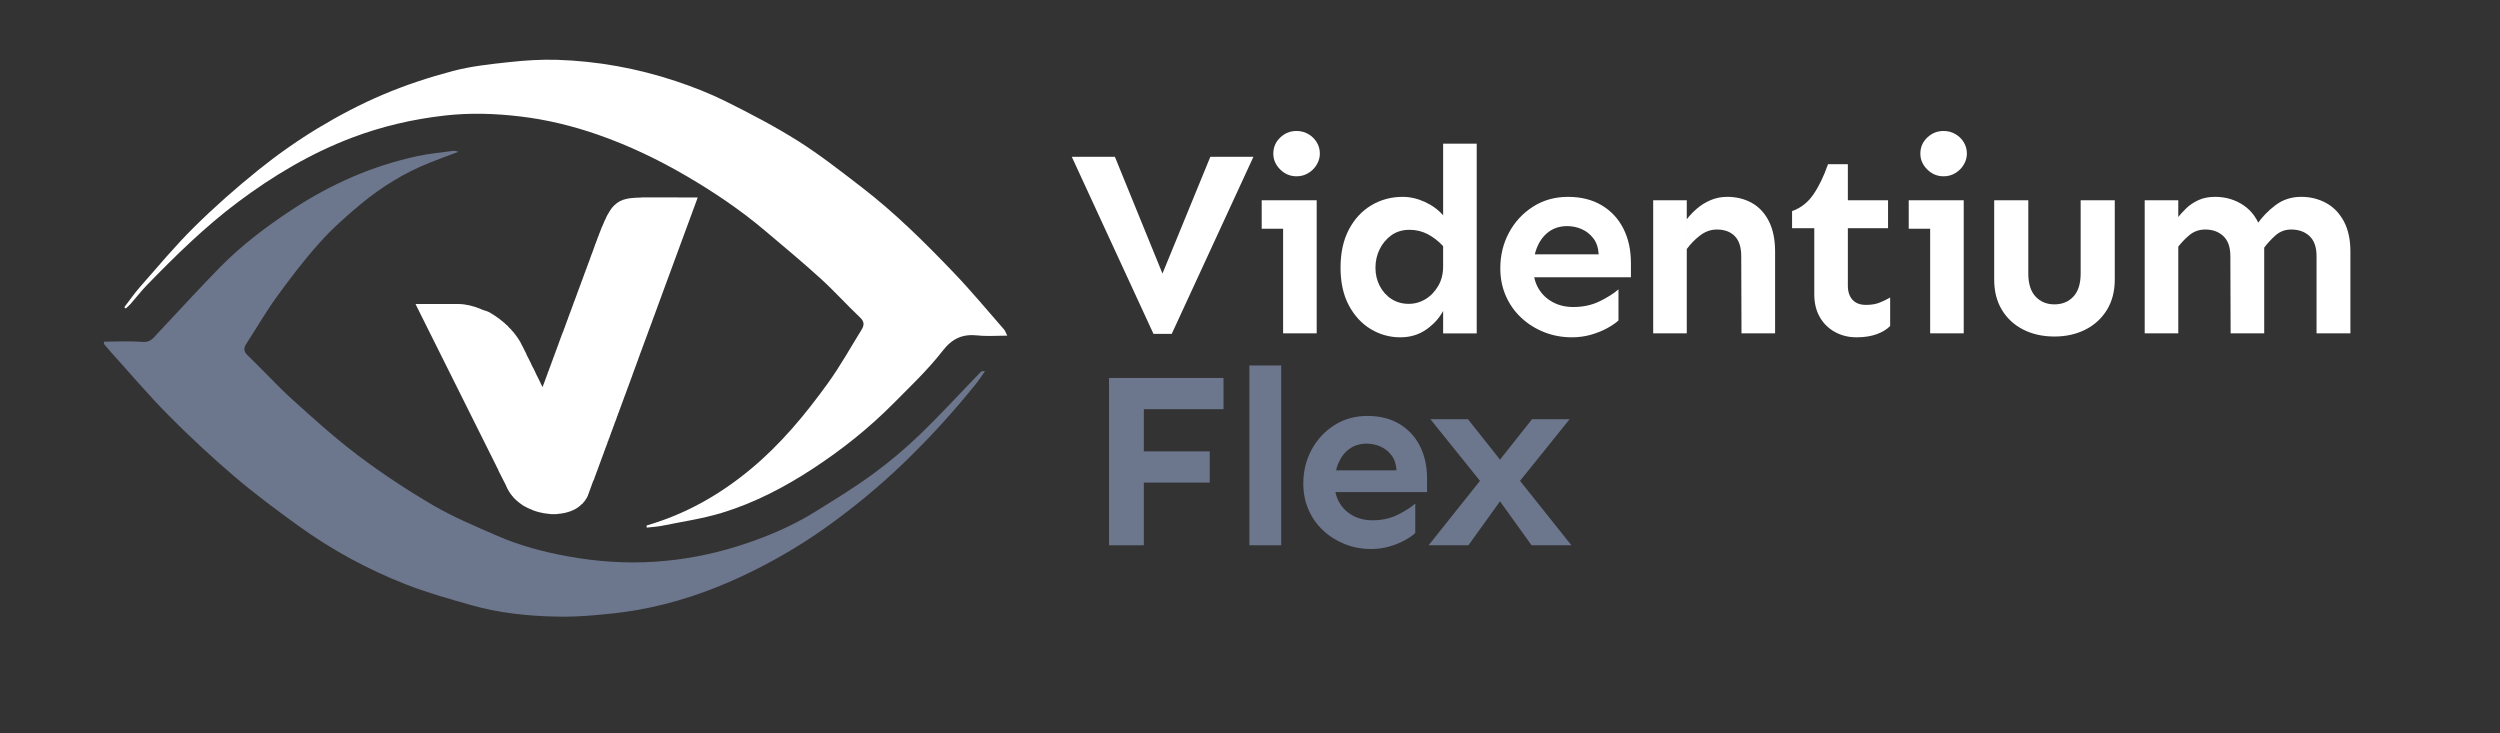
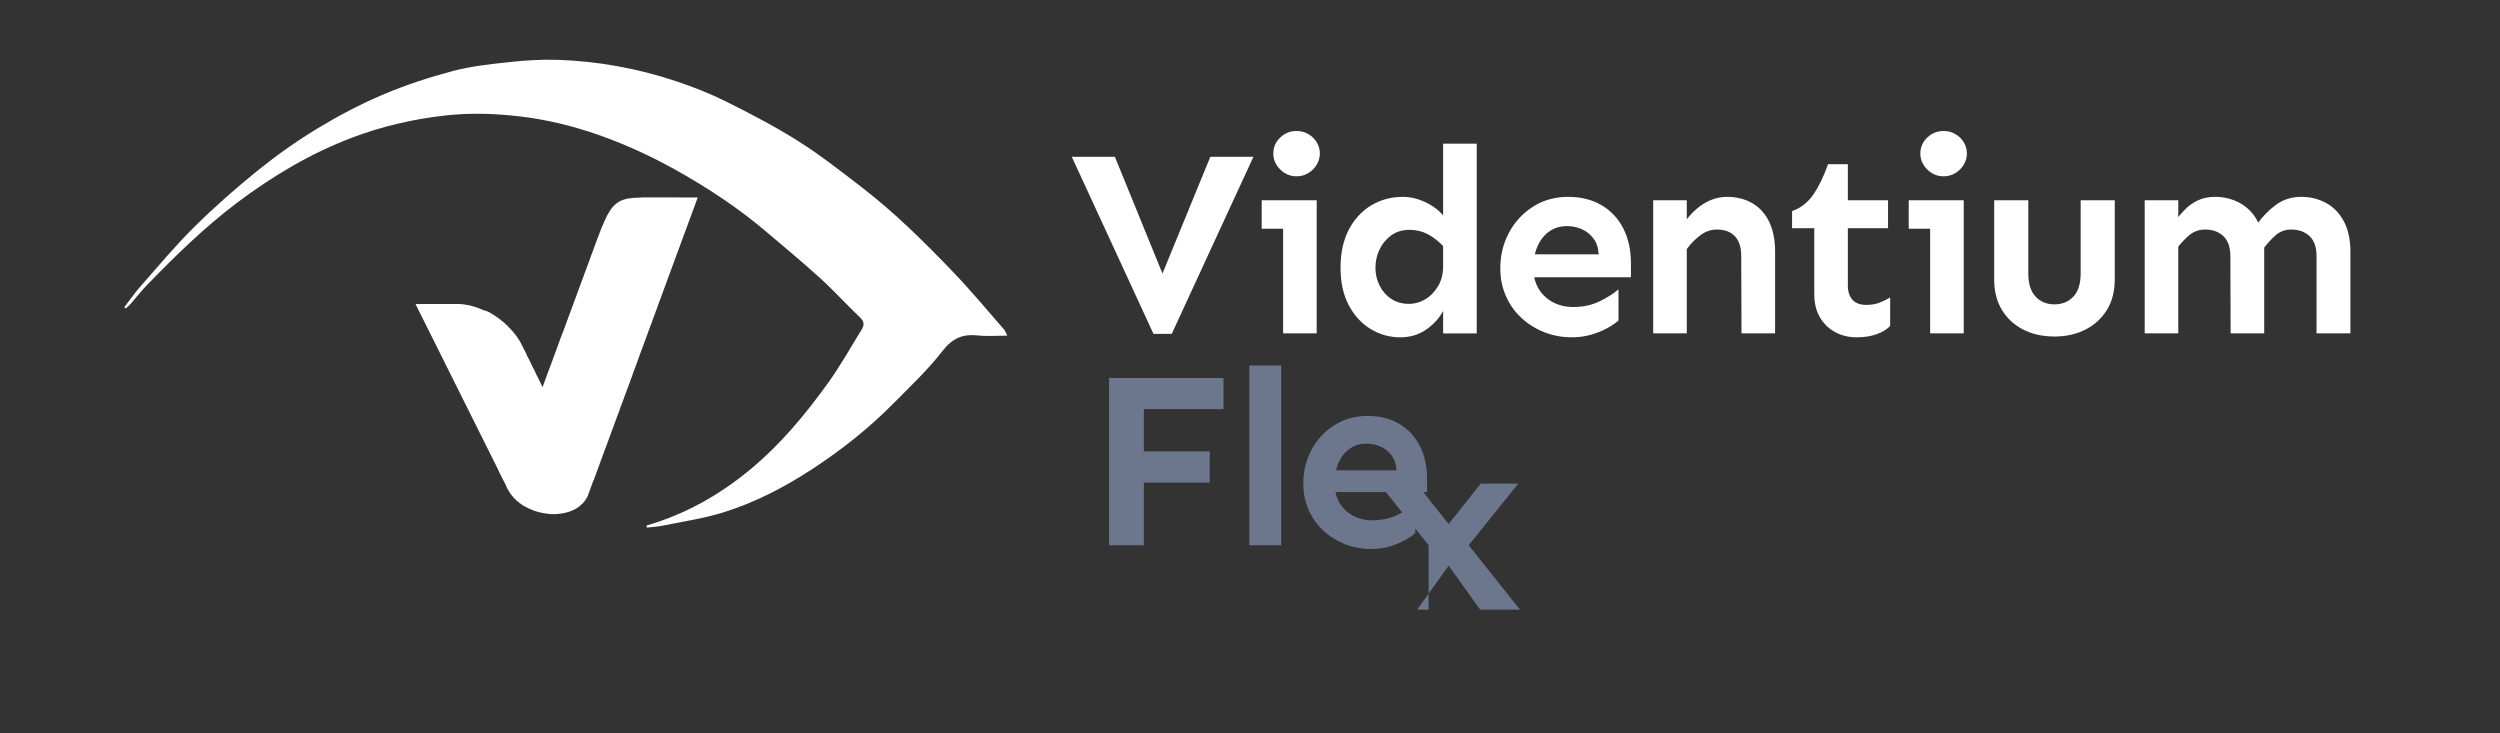
<svg xmlns="http://www.w3.org/2000/svg" version="1.1" id="Layer_1" x="0px" y="0px" viewBox="0 0 2784.45 816.62" style="enable-background:new 0 0 2784.45 816.62;" xml:space="preserve">
  <rect x="0" y="0" width="2784.45" height="816.62" fill="#333333" stroke="none" />
  <style type="text/css">
	.st0{fill:#2E5B8D;}
	.st1{fill:#84B2E1;}
	.st2{fill:#3C7666;}
	.st3{fill:none;stroke:#000000;stroke-width:2;stroke-miterlimit:10;}
	.st4{fill:none;stroke:#000000;stroke-width:2;stroke-miterlimit:10;stroke-dasharray:14.447,14.447;}
	.st5{fill:none;stroke:#000000;stroke-width:2;stroke-miterlimit:10;stroke-dasharray:9.552,9.552;}
	.st6{fill:none;stroke:#000000;stroke-width:2;stroke-miterlimit:10;stroke-dasharray:11.683,11.683;}
	.st7{fill:none;stroke:#000000;stroke-width:2;stroke-miterlimit:10;stroke-dasharray:11.652,11.652;}
	.st8{fill:none;stroke:#000000;stroke-width:2;stroke-miterlimit:10;stroke-dasharray:12.056,12.056;}
	.st9{fill:none;stroke:#000000;stroke-width:2;stroke-miterlimit:10;stroke-dasharray:11.184,11.184;}
	.st10{fill:none;stroke:#000000;stroke-width:3;stroke-miterlimit:10;}
	.st11{fill:none;stroke:#000000;stroke-width:2;stroke-miterlimit:10;stroke-dasharray:12;}
	.st12{fill:#FFFFFF;}
	.st13{fill:none;stroke:#3C7666;stroke-width:3;stroke-miterlimit:10;}
	.st14{fill:none;stroke:#3C7666;stroke-width:3;stroke-miterlimit:10;stroke-dasharray:11.98,11.98;}
	.st15{fill:none;stroke:#3C7666;stroke-width:3;stroke-miterlimit:10;stroke-dasharray:11.962,11.962;}
	.st16{fill:none;stroke:#3C7666;stroke-width:3;stroke-miterlimit:10;stroke-dasharray:11.213,11.213;}
	.st17{fill:none;stroke:#84B2E1;stroke-width:5;stroke-miterlimit:10;}
	.st18{fill:none;stroke:#84B2E1;stroke-width:5;stroke-miterlimit:10;stroke-dasharray:11.98,11.98;}
	.st19{fill:none;stroke:#84B2E1;stroke-width:5;stroke-miterlimit:10;stroke-dasharray:11.962,11.962;}
	.st20{fill:none;stroke:#84B2E1;stroke-width:5;stroke-miterlimit:10;stroke-dasharray:12;}
	.st21{fill:#6C768C;}
</style>
  <g>
    <g>
      <path class="st12" d="M1284.73,371.88l-90.99-197.23h48l53,130.02l53.3-130.02h48l-90.99,197.23H1284.73z" />
      <path class="st12" d="M1405.25,254.77v-31.7h61.25v31.7H1405.25z M1444.11,196.36c-7.07,0-13.15-2.54-18.26-7.63    c-5.11-5.09-7.66-10.96-7.66-17.61c0-7.04,2.55-13.01,7.66-17.9c5.1-4.89,11.19-7.34,18.26-7.34c4.71,0,9.03,1.13,12.96,3.38    c3.93,2.25,7.07,5.28,9.42,9.1c2.36,3.82,3.53,8.07,3.53,12.77c0,4.31-1.18,8.41-3.53,12.33c-2.35,3.92-5.5,7.04-9.42,9.39    C1453.14,195.19,1448.83,196.36,1444.11,196.36z M1429.1,371.29V223.07h37.4v148.22H1429.1z" />
      <path class="st12" d="M1559.62,375.69c-11.78,0-22.72-3.04-32.83-9.1c-10.11-6.06-18.26-14.87-24.44-26.41    c-6.18-11.54-9.28-25.53-9.28-41.97c0-16.63,3.09-30.82,9.28-42.56c6.18-11.74,14.53-20.74,25.03-27    c10.5-6.26,22.13-9.39,34.9-9.39c8.25,0,16.44,1.86,24.59,5.58c8.14,3.72,14.97,8.71,20.46,14.97v-79.83h37.4v211.32h-37.4v-24.95    c-4.32,8.03-10.6,14.92-18.85,20.69S1570.62,375.69,1559.62,375.69z M1569.05,338.42c6.67,0,12.91-1.76,18.7-5.28    c5.79-3.52,10.55-8.51,14.28-14.97c3.73-6.46,5.49-14.09,5.3-22.89v-21.13c-5.3-5.67-11.04-10.13-17.23-13.35    c-6.18-3.23-12.91-4.84-20.17-4.84c-7.85,0-14.58,2.01-20.17,6.02c-5.59,4.01-9.97,9.2-13.1,15.55    c-3.14,6.36-4.71,13.26-4.71,20.69c0,7.24,1.57,13.94,4.71,20.1c3.14,6.16,7.51,11.06,13.1,14.68    C1555.35,336.61,1561.78,338.42,1569.05,338.42z" />
      <path class="st12" d="M1750.81,375.69c-11,0-21.3-1.91-30.92-5.72c-9.62-3.81-18.11-9.14-25.47-15.99    c-7.36-6.85-13.1-14.97-17.23-24.36s-6.18-19.67-6.18-30.82c0-14.48,3.24-27.74,9.72-39.77c6.48-12.03,15.41-21.67,26.8-28.91    c11.38-7.24,24.34-10.86,38.87-10.86c14.53,0,27.04,3.13,37.55,9.39c10.5,6.26,18.55,14.92,24.15,25.98    c5.6,11.06,8.39,23.82,8.39,38.3v15.85h-111.02v-25.53h75.09c-0.39-7.24-2.36-13.16-5.89-17.76c-3.53-4.6-7.85-8.02-12.96-10.27    c-5.11-2.25-10.51-3.38-16.2-3.38c-7.66,0-14.28,1.96-19.88,5.87c-5.6,3.92-9.97,9.39-13.11,16.44    c-3.14,7.04-4.71,15.26-4.71,24.65c0,8.41,1.86,15.85,5.6,22.31c3.73,6.46,8.98,11.55,15.75,15.26    c6.77,3.72,14.47,5.58,23.12,5.58c10.99,0,20.86-2.15,29.59-6.46c8.73-4.3,15.65-8.7,20.76-13.21v34.63    c-2.94,2.74-7.07,5.58-12.37,8.51c-5.3,2.94-11.34,5.38-18.11,7.34C1765.39,374.71,1758.27,375.69,1750.81,375.69z" />
      <path class="st12" d="M1841.29,371.29V223.07h37.4v148.22H1841.29z M1939.65,371.29l-0.29-86c0-9.98-2.41-17.41-7.21-22.31    c-4.81-4.89-11.44-7.34-19.88-7.34c-6.68,0-12.86,2.16-18.55,6.46c-5.7,4.31-10.7,9.39-15.02,15.26V244.2    c3.14-4.11,6.92-8.07,11.34-11.89c4.42-3.82,9.47-6.94,15.17-9.39c5.69-2.44,11.88-3.67,18.55-3.67c10.21,0,19.33,2.25,27.39,6.75    c8.05,4.5,14.38,11.3,18.99,20.4c4.61,9.1,6.92,20.4,6.92,33.9v90.99H1939.65z" />
      <path class="st12" d="M2067.82,375.69c-8.83,0-16.83-1.96-24-5.87c-7.17-3.91-12.81-9.44-16.93-16.58    c-4.12-7.14-6.18-15.6-6.18-25.39v-73.67h-24.74V235.1c9.62-3.33,17.52-9.49,23.71-18.49c6.18-9,11.63-20.25,16.34-33.75h22.08    v40.21h44.76v31.11h-44.76v63.98c0,6.65,1.72,11.89,5.15,15.7c3.43,3.81,8.49,5.72,15.17,5.72c5.89,0,10.99-0.88,15.31-2.64    c4.32-1.76,8.14-3.62,11.48-5.58v31.7c-3.53,3.72-8.49,6.75-14.87,9.1C2083.96,374.52,2076.45,375.69,2067.82,375.69z" />
      <path class="st12" d="M2125.9,254.77v-31.7h61.25v31.7H2125.9z M2164.77,196.36c-7.07,0-13.15-2.54-18.26-7.63    c-5.11-5.09-7.66-10.96-7.66-17.61c0-7.04,2.55-13.01,7.66-17.9c5.1-4.89,11.19-7.34,18.26-7.34c4.71,0,9.03,1.13,12.96,3.38    c3.93,2.25,7.07,5.28,9.42,9.1c2.36,3.82,3.53,8.07,3.53,12.77c0,4.31-1.18,8.41-3.53,12.33c-2.35,3.92-5.5,7.04-9.42,9.39    C2173.8,195.19,2169.49,196.36,2164.77,196.36z M2149.76,371.29V223.07h37.4v148.22H2149.76z" />
      <path class="st12" d="M2288.23,374.81c-12.96,0-24.49-2.54-34.6-7.63c-10.11-5.09-18.06-12.37-23.85-21.87    c-5.79-9.49-8.69-20.79-8.69-33.9v-88.34h37.99v81.59c0,11.35,2.7,19.91,8.1,25.68c5.4,5.77,12.41,8.66,21.06,8.66    c8.64,0,15.65-2.88,21.05-8.66c5.4-5.77,8.1-14.33,8.1-25.68v-81.59h37.99v88.34c0,13.11-2.95,24.41-8.83,33.9    c-5.89,9.49-13.89,16.78-24,21.87C2312.43,372.27,2300.99,374.81,2288.23,374.81z" />
      <path class="st12" d="M2388.72,371.29V223.07h37.4v148.22H2388.72z M2484.43,371.29l-0.29-86c0-9.98-2.6-17.41-7.8-22.31    c-5.2-4.89-11.93-7.34-20.17-7.34c-6.87,0-12.86,2.16-17.96,6.46c-5.11,4.31-9.82,9.39-14.14,15.26V244.2    c3.14-4.11,6.67-8.07,10.6-11.89c3.92-3.82,8.54-6.94,13.84-9.39c5.3-2.44,11.48-3.67,18.55-3.67c11.97,0,22.62,3.18,31.95,9.54    c9.32,6.36,15.85,15.7,19.58,28.03l3.24,14.09v100.38H2484.43z M2580.13,371.29v-86c0-9.98-2.6-17.41-7.8-22.31    c-5.2-4.89-12.03-7.34-20.47-7.34c-6.68,0-12.47,2.16-17.37,6.46c-4.91,4.31-9.52,9.39-13.84,15.26l-7.07-27.3    c5.89-8.41,12.91-15.65,21.06-21.72c8.14-6.06,17.62-9.1,28.42-9.1c10.01,0,19.19,2.25,27.53,6.75c8.34,4.5,14.97,11.3,19.88,20.4    c4.9,9.1,7.36,20.4,7.36,33.9v90.99H2580.13z" />
    </g>
    <g>
      <path class="st12" d="M720.2,585.26c43.11-12.49,81.17-33.99,115.68-62.58c33.56-27.81,61.02-60.93,86.26-95.95    c13.67-18.97,25.12-39.56,37.45-59.49c2.92-4.73,3.42-8.81-1.57-13.53c-14.98-14.17-28.79-29.6-44.04-43.45    c-20.26-18.41-41.33-35.93-62.25-53.59c-27.22-22.97-56.67-42.79-87.41-60.73c-31.23-18.23-63.69-33.78-97.89-45.74    c-28.27-9.88-57.24-16.96-86.86-20.48c-27.97-3.33-56.04-4.25-84.38-1.02c-35.31,4.02-69.43,11.94-102.57,24.44    c-46.3,17.46-88.33,42.51-127.82,72.1c-36.76,27.55-69.36,59.62-101.28,92.44c-6.36,6.53-11.93,13.83-17.95,20.69    c-1.67,1.9-3.65,3.52-5.49,5.27c-0.54-0.49-1.09-0.99-1.63-1.48c5.89-7.64,11.38-15.63,17.75-22.85    c19.74-22.37,38.84-45.43,60.02-66.37c22.58-22.32,46.5-43.44,71.23-63.36c21.07-16.97,43.37-32.72,66.5-46.73    c23.31-14.11,47.69-26.9,72.76-37.53c25.1-10.65,51.29-19.25,77.66-26.23c20.34-5.39,41.64-7.61,62.65-9.9    c17.67-1.93,35.58-3.11,53.32-2.56c45.1,1.4,89.26,9.43,132.07,23.62c19.14,6.35,38.12,13.77,56.15,22.76    c27.36,13.64,54.62,27.81,80.44,44.11c24.53,15.49,47.49,33.55,70.54,51.27c37.4,28.75,70.82,61.95,103.34,95.95    c19.26,20.13,37.06,41.66,55.43,62.64c1.29,1.47,1.88,3.54,3.55,6.84c-12.03,0-22.48,0.91-32.71-0.21    c-16.84-1.83-28.39,3.08-39.41,17.31c-16.31,21.04-35.96,39.57-54.8,58.58c-27.19,27.43-57.25,51.32-89.63,72.52    c-31.66,20.73-64.96,38.05-101.04,49.08c-21.56,6.59-44.15,9.85-66.32,14.38c-5.79,1.18-11.77,1.48-17.66,2.18    C720.27,586.85,720.23,586.06,720.2,585.26z" />
-       <path class="st21" d="M115.6,380.54c14.94,0,29.17-0.91,43.21,0.33c8.87,0.79,12.23-4.83,16.76-9.62    c23.03-24.35,45.56-49.19,69-73.14c24.43-24.95,52.24-45.93,81.38-65.06c42.68-28.04,88.8-48.34,138.81-59.15    c13.43-2.9,27.24-4.09,40.88-5.97c1-0.14,2.11,0.47,4.95,1.16c-11.95,4.51-22.23,8.19-32.35,12.25    c-27.96,11.22-53.39,26.92-76.47,46.02c-16.18,13.39-32.01,27.56-45.99,43.17c-17.05,19.05-32.61,39.53-47.66,60.24    c-12.01,16.53-22.19,34.39-33.4,51.52c-3.43,5.24-3.76,8.87,1.37,13.76c16.8,16.01,32.36,33.37,49.56,48.92    c23.97,21.66,48.04,43.41,73.82,62.79c26.55,19.96,54.47,38.37,83.16,55.13c22.47,13.12,46.8,23.21,70.73,33.67    c25.35,11.08,52,18.2,79.25,23.11c31.97,5.75,64.03,8.07,96.56,5.96c31.46-2.04,62.11-7.8,92.07-17.19    c30.17-9.46,59.34-21.53,86.29-38.23c22-13.64,44.16-27.2,65.02-42.46c18.45-13.5,36.07-28.41,52.53-44.28    c23.1-22.28,44.77-46.03,67.12-69.09c0.92-0.95,2.46-1.3,4.86-0.95c-3.42,4.81-6.61,9.81-10.3,14.4    c-25.16,31.28-52.19,60.86-81.14,88.67c-27.11,26.04-56.08,49.81-86.73,71.59c-29.47,20.93-60.68,38.82-93.4,54.1    c-36.83,17.2-75.15,29.98-115.18,37.13c-16.21,2.89-32.69,4.53-49.11,5.95c-13.3,1.15-26.71,1.74-40.05,1.5    c-32.65-0.59-65.07-3.89-96.55-12.88c-24.38-6.96-48.94-13.79-72.5-23.02c-42.66-16.72-82.85-38.57-120.02-65.44    c-24.16-17.46-48.18-35.28-70.83-54.61c-25.39-21.66-49.91-44.47-73.42-68.15c-22.07-22.23-42.34-46.25-63.38-69.5    c-2.81-3.11-5.55-6.29-8.23-9.51C115.82,383.17,115.92,382.29,115.6,380.54z" />
      <path class="st12" d="M714.58,219.89c-0.22,0.23-0.52,0.14-0.78,0.15c-1.92,0.04-3.84,0.02-5.75,0.19    c-1.49,0.14-2.97,0.23-4.46,0.36c-2,0.17-3.98,0.51-5.95,0.94c-5.12,1.12-9.64,3.36-13.36,7.09c-0.56,0.56-1.1,1.14-1.65,1.7    c-0.27,0.27-0.63,0.45-0.68,0.89c-0.02,0.15-0.22,0.28-0.34,0.41c-0.18,0.2-0.34,0.46-0.57,0.56c-0.35,0.16-0.2,0.55-0.45,0.75    c-0.44,0.36-0.46,1.05-1.03,1.33c-0.06,0.03-0.05,0.17-0.09,0.25c-0.06,0.13-0.12,0.26-0.2,0.38c-0.24,0.37-0.52,0.72-0.72,1.11    c-0.35,0.69-0.74,1.35-1.15,2c-0.14,0.22-0.21,0.5-0.38,0.7c-0.21,0.26-0.47,0.47-0.48,0.84c-0.35,0.2-0.42,0.6-0.53,0.91    c-0.14,0.4-0.32,0.77-0.58,1.06c-0.22,0.24-0.05,0.63-0.4,0.78c-0.04,0.02-0.07,0.1-0.07,0.16c0,0.51-0.29,0.91-0.5,1.34    c-0.33,0.66-0.66,1.32-0.99,1.98c-0.11,0.21-0.22,0.42-0.33,0.64c-0.1,0.2-0.04,0.51-0.35,0.58c-0.03,0.24-0.06,0.48-0.1,0.71    c-0.01,0.06-0.04,0.12-0.07,0.17c-0.29,0.48-0.53,0.95-0.69,1.51c-0.22,0.75-0.76,1.4-0.89,2.2c-0.4,0.38-0.41,0.97-0.75,1.39    c-0.07,0.09-0.17,0.22-0.16,0.31c0.09,0.47-0.31,0.77-0.36,1.2c-0.02,0.15-0.28,0.27-0.29,0.42c-0.08,0.76-0.45,1.4-0.73,2.09    c-0.11,0.28-0.29,0.51-0.27,0.84c0.01,0.1-0.08,0.22-0.13,0.32c-0.23,0.42-0.5,0.82-0.5,1.33c0,0.1-0.12,0.19-0.17,0.3    c-0.17,0.34-0.41,0.68-0.46,1.04c-0.07,0.48-0.4,0.86-0.4,1.37c0,0.26-0.2,0.58-0.4,0.77c-0.26,0.26-0.07,0.62-0.25,0.84    c-0.2,0.23-0.27,0.46-0.26,0.74c0.02,0.33-0.48,0.4-0.38,0.77c-0.26,0.32-0.31,0.71-0.33,1.1c-0.31,0.2-0.17,0.57-0.29,0.82    c-0.12,0.27-0.32,0.5-0.3,0.82c0.01,0.08-0.04,0.22-0.09,0.24c-0.34,0.14-0.15,0.53-0.34,0.7c-0.24,0.22-0.11,0.55-0.24,0.74    c-0.28,0.41-0.15,0.96-0.53,1.3c0.03,0.37-0.37,0.54-0.4,0.87c-0.03,0.3-0.04,0.57-0.29,0.82c-0.19,0.2-0.01,0.58-0.21,0.86    c-0.14,0.21-0.12,0.53-0.24,0.76c-0.25,0.47-0.6,0.89-0.58,1.46c0,0.06-0.01,0.14-0.05,0.17c-0.29,0.21-0.18,0.56-0.3,0.81    c-0.2,0.4-0.14,0.89-0.47,1.25c-0.09,0.1-0.08,0.28-0.12,0.42c-0.04,0.14-0.07,0.29-0.12,0.43c-0.2,0.48-0.58,0.9-0.55,1.47    c0,0.05-0.03,0.14-0.07,0.16c-0.31,0.15-0.19,0.49-0.3,0.69c-0.24,0.42-0.11,0.97-0.49,1.33c0,0.35-0.33,0.57-0.39,0.86    c-0.07,0.33-0.24,0.59-0.34,0.89c-0.11,0.33-0.07,0.71-0.35,0.98c-0.05,0.57-0.2,1.1-0.59,1.55c-0.05,0.06-0.03,0.18-0.04,0.27    c-0.02,0.12,0.01,0.29-0.05,0.35c-0.44,0.35-0.17,1.01-0.59,1.36c0.05,0.82-0.66,1.39-0.69,2.18c-0.18,0.17-0.33,0.36-0.28,0.63    c0.07,0.33-0.35,0.46-0.33,0.69c0.04,0.5-0.26,0.86-0.44,1.24c-0.16,0.32-0.07,0.68-0.24,0.95c-0.12,0.21-0.33,0.36-0.27,0.64    c0.08,0.34-0.34,0.45-0.34,0.69c0.02,0.55-0.34,0.94-0.53,1.4c-0.03,0.08-0.12,0.17-0.11,0.24c0.09,0.51-0.43,0.87-0.34,1.38    c0.01,0.07-0.06,0.18-0.13,0.22c-0.18,0.12-0.21,0.28-0.21,0.47c0,0.22-0.12,0.39-0.19,0.58c-0.17,0.46-0.64,0.81-0.53,1.38    c-0.32,0.38-0.07,0.98-0.53,1.31c-0.03,0.03-0.04,0.12-0.03,0.17c0.01,0.26-0.15,0.44-0.23,0.66c-0.12,0.31-0.39,0.57-0.42,0.85    c-0.05,0.37-0.32,0.68-0.31,1.01c0.01,0.41-0.36,0.66-0.31,1.02c0.05,0.41-0.35,0.62-0.38,1c-0.01,0.18-0.32,0.36-0.3,0.52    c0.06,0.46-0.32,0.77-0.35,1.2c-0.03,0.43-0.34,0.79-0.43,1.24c-0.11,0.56-0.58,1.03-0.6,1.65c-0.34,0.36-0.18,0.94-0.58,1.28    c0,0.8-0.69,1.38-0.68,2.18c-0.4,0.3-0.11,0.92-0.57,1.19c0.08,0.49-0.32,0.83-0.39,1.28c-0.03,0.19-0.23,0.36-0.26,0.55    c-0.13,0.9-0.62,1.67-0.88,2.52c-0.11,0.36-0.45,0.69-0.45,1.03c0,0.46-0.33,0.76-0.38,1.19c-0.05,0.46-0.33,0.88-0.47,1.34    c-0.1,0.32-0.34,0.58-0.42,0.86c-0.1,0.34-0.23,0.67-0.32,1.01c-0.08,0.29-0.16,0.56-0.28,0.84c-0.12,0.27-0.2,0.57-0.28,0.85    c-0.13,0.45-0.57,0.79-0.48,1.31c0.01,0.06-0.1,0.14-0.14,0.22c-0.06,0.13-0.13,0.26-0.16,0.4c-0.1,0.53-0.24,1.05-0.51,1.52    c-0.34,0.59-0.38,1.3-0.77,1.87c0.09,0.39-0.24,0.68-0.28,1.04c-0.03,0.29-0.41,0.38-0.36,0.71c0.05,0.3-0.25,0.51-0.26,0.74    c-0.03,0.42-0.39,0.72-0.37,1.08c0.03,0.48-0.43,0.71-0.45,1.16c-0.01,0.21-0.17,0.43-0.23,0.67c-0.1,0.4-0.29,0.77-0.39,1.18    c-0.06,0.23-0.25,0.44-0.29,0.73c-0.04,0.28-0.2,0.55-0.32,0.81c-0.1,0.21-0.24,0.41-0.31,0.63c-0.11,0.37-0.15,0.76-0.28,1.12    c-0.14,0.39-0.42,0.73-0.41,1.17c-0.26,0.21-0.17,0.62-0.37,0.8c-0.31,0.28-0.18,0.62-0.3,0.92c-0.31,0.77-0.57,1.56-0.9,2.32    c-0.16,0.37-0.45,0.69-0.4,1.13c0,0.02-0.02,0.07-0.04,0.08c-0.25,0.15-0.2,0.41-0.26,0.64c-0.12,0.46-0.34,0.9-0.45,1.36    c-0.09,0.36-0.48,0.6-0.45,0.93c0.03,0.42-0.31,0.65-0.36,1c-0.09,0.69-0.43,1.3-0.61,1.96c-0.07,0.25-0.42,0.37-0.34,0.7    c0.09,0.35-0.33,0.52-0.31,0.82c0.02,0.37-0.24,0.6-0.35,0.9c-0.13,0.33-0.18,0.7-0.27,1.04c-0.02,0.08-0.05,0.19-0.12,0.24    c-0.19,0.15-0.24,0.34-0.24,0.56c0,0.12-0.01,0.27-0.07,0.35c-0.16,0.2-0.32,0.4-0.25,0.65c0.09,0.36-0.34,0.42-0.35,0.7    c-0.02,0.52-0.28,0.95-0.52,1.4c-0.04,0.08-0.08,0.18-0.07,0.26c0.08,0.54-0.46,0.9-0.41,1.44c0.02,0.17-0.25,0.34-0.28,0.53    c-0.03,0.25-0.19,0.45-0.23,0.67c-0.07,0.35-0.45,0.55-0.42,0.86c0.03,0.41-0.29,0.66-0.31,1.03c-0.03,0.51-0.43,0.92-0.42,1.44    c-0.27,0.21-0.17,0.64-0.5,0.84c-0.12,0.07-0.13,0.32-0.19,0.48c-0.22,0.65-0.44,1.3-0.67,1.95c-0.46,0.34-0.24,0.98-0.62,1.36    c0.09,0.4-0.32,0.67-0.29,1.02c0.04,0.43-0.26,0.68-0.42,0.98c-0.25,0.48-0.21,1.06-0.57,1.49c0.11,0.44-0.31,0.7-0.38,1.08    c-0.15,0.76-0.54,1.45-0.78,2.18c-0.14,0.42-0.15,0.89-0.48,1.24c-0.07,0.76-0.65,1.36-0.68,2.13c-0.23,0.22-0.26,0.52-0.34,0.82    c-0.09,0.31-0.33,0.57-0.29,0.94c0.01,0.1-0.1,0.21-0.14,0.32c-0.07,0.16-0.15,0.33-0.2,0.5c-0.06,0.2-0.33,0.22-0.35,0.49    c-0.03,0.38-0.18,0.75-0.25,1.13c-0.08,0.41-0.4,0.74-0.36,1.19c0.01,0.09-0.19,0.2-0.19,0.29c0.01,0.41-0.46,0.55-0.47,0.93    c-0.01,0.55-0.29,1.03-0.43,1.55c-0.14,0.52-0.35,1-0.57,1.48c-0.06,0.13-0.23,0.23-0.25,0.36c-0.1,0.63-0.39,1.19-0.56,1.79    c-0.06,0.2,0,0.47-0.11,0.62c-0.4,0.57-0.58,1.22-0.83,1.85c-0.17,0.44-0.4,0.89-0.48,1.34c-0.13,0.72-0.63,1.28-0.69,2    c-0.38,0.42-0.26,1.05-0.61,1.48c-0.04,0.73-0.62,1.28-0.67,2.02c-0.01,0.19-0.25,0.36-0.26,0.55c-0.02,0.3-0.15,0.51-0.29,0.75    c-0.13,0.24-0.04,0.52-0.21,0.78c-0.38,0.57-0.37,1.32-0.78,1.88c0.09,0.46-0.32,0.77-0.39,1.19c-0.03,0.16-0.3,0.3-0.29,0.43    c0.05,0.49-0.4,0.82-0.34,1.3c-0.3,0.46-0.21,1.07-0.58,1.5c0.05,0.35-0.4,0.48-0.37,0.79c0.03,0.37-0.23,0.62-0.31,0.94    c-0.16,0.57-0.34,1.14-0.54,1.7c-0.11,0.31-0.38,0.56-0.41,0.85c-0.04,0.35-0.32,0.62-0.3,0.94c0.03,0.45-0.33,0.7-0.41,1.09    c-0.08,0.4-0.28,0.78-0.43,1.17c-0.06,0.16-0.12,0.33-0.18,0.49c-0.27,0.79-0.53,1.58-0.85,2.36c-0.25,0.6-0.51,1.21-0.68,1.84    c-0.08,0.29-0.17,0.56-0.32,0.82c-0.16,0.28-0.12,0.63-0.3,0.94c-0.14,0.25-0.37,0.5-0.41,0.77c-0.17,1.02-0.58,1.94-0.93,2.9    c-0.01,0.02-0.01,0.05-0.01,0.07c-0.08-0.17-0.16-0.33-0.25-0.49c-0.35-0.61-0.63-1.27-0.96-1.9c-0.33-0.62-0.61-1.27-0.99-1.87    c-0.15-0.24-0.24-0.55-0.28-0.84c-0.04-0.25-0.18-0.42-0.27-0.63c-0.22-0.49-0.51-0.93-0.73-1.4c-0.28-0.61-0.56-1.22-0.87-1.82    c-0.33-0.65-0.67-1.3-1-1.95c-0.18-0.37-0.33-0.76-0.52-1.12c-0.15-0.29-0.46-0.54-0.49-0.83c-0.04-0.37-0.38-0.52-0.45-0.85    c-0.06-0.31-0.25-0.6-0.39-0.9c-0.16-0.32-0.43-0.62-0.46-0.95c-0.03-0.36-0.27-0.58-0.37-0.87c-0.19-0.56-0.62-1.02-0.69-1.63    c-0.51-0.79-0.98-1.59-1.26-2.5c-0.02-0.05-0.06-0.1-0.1-0.15c-0.54-0.62-0.66-1.48-1.21-2.12c-0.22-0.25-0.22-0.68-0.37-1    c-0.15-0.31-0.48-0.58-0.53-0.89c-0.06-0.39-0.36-0.59-0.49-0.92c-0.1-0.28-0.26-0.52-0.27-0.84c0-0.11-0.07-0.23-0.12-0.33    c-0.13-0.29-0.33-0.56-0.45-0.84c-0.42-0.95-1.05-1.78-1.35-2.78c-0.27-0.22-0.28-0.58-0.45-0.85c-0.58-0.92-0.94-1.96-1.5-2.89    c-0.35-0.58-0.63-1.2-0.9-1.82c-0.16-0.36-0.54-0.65-0.4-1.13c0.02-0.07-0.06-0.16-0.1-0.24c-0.45-0.86-0.95-1.69-1.34-2.58    c-0.18-0.4-0.45-0.75-0.61-1.17c-0.16-0.44-0.41-0.84-0.6-1.27c-0.28-0.64-0.74-1.21-0.92-1.9c-0.63-0.89-0.97-1.94-1.56-2.86    c-0.5-0.79-0.68-1.76-1.28-2.51c-0.03-0.44-0.37-0.73-0.51-1.12c-0.42-0.21-0.35-0.74-0.69-1.02c-0.14-0.12-0.12-0.43-0.26-0.55    c-0.3-0.26-0.6-0.49-0.62-0.92c-0.34-0.24-0.39-0.67-0.63-0.96c-0.26-0.32-0.48-0.64-0.72-0.97c-0.24-0.33-0.46-0.68-0.69-1.02    c-0.13-0.2-0.35-0.36-0.41-0.57c-0.07-0.22-0.14-0.38-0.33-0.51c-0.4-0.26-0.66-0.62-0.65-1.01c-0.38-0.38-0.79-0.65-0.98-1.03    c-0.18-0.36-0.43-0.65-0.68-0.95c-0.26-0.31-0.67-0.5-0.72-0.98c-0.01-0.07-0.12-0.13-0.18-0.19c-0.49-0.49-0.99-0.98-1.48-1.47    c-0.08-0.08-0.19-0.17-0.22-0.28c-0.09-0.35-0.34-0.57-0.57-0.81c-0.53-0.54-1.07-1.06-1.6-1.6c-0.87-0.89-1.9-1.64-2.54-2.76    c-0.19-0.34-0.46-0.7-0.96-0.75c-0.17-0.02-0.33-0.24-0.48-0.39c-0.85-0.84-1.7-1.68-2.55-2.52c-0.08-0.08-0.18-0.19-0.27-0.19    c-0.29,0.01-0.4-0.21-0.58-0.36c-0.57-0.47-0.98-1.15-1.74-1.39c-0.15-0.05-0.24-0.26-0.37-0.38c-0.29-0.25-0.57-0.55-0.91-0.72    c-0.3-0.16-0.54-0.34-0.77-0.59c-0.22-0.25-0.45-0.54-0.74-0.64c-0.4-0.14-0.65-0.39-0.92-0.68c-0.15-0.17-0.32-0.38-0.61-0.36    c-0.07,0-0.17-0.06-0.23-0.12c-0.26-0.3-0.54-0.52-0.93-0.66c-0.29-0.1-0.48-0.45-0.74-0.66c-0.25-0.2-0.63-0.19-0.82-0.51    c-0.07-0.12-0.23-0.25-0.36-0.26c-0.28-0.02-0.44-0.2-0.61-0.36c-0.35-0.33-0.88-0.39-1.15-0.83c-0.02-0.04-0.11-0.07-0.16-0.06    c-0.32,0.06-0.45-0.31-0.7-0.34c-0.36-0.04-0.49-0.32-0.69-0.53c-0.06-0.06-0.14-0.16-0.21-0.16c-0.56,0-0.8-0.64-1.34-0.68    c-0.11-0.42-0.6-0.2-0.81-0.49c-0.27-0.37-0.74-0.51-1.13-0.69c-0.71-0.32-1.43-0.63-2.17-0.89c-0.98-0.34-1.94-0.74-2.95-0.94    c-0.76-0.16-1.45-0.44-2.14-0.75c-2.62-1.16-5.27-2.21-8-3.1c-4.06-1.31-8.19-2.3-12.44-2.84c-2.06-0.26-4.12-0.44-6.19-0.44    c-15.48-0.02-30.97-0.01-46.45-0.01c-0.27,0-0.55,0-0.82,0c-0.14,0-0.28,0.03-0.44,0.06c-0.04,0.39,0.17,0.63,0.3,0.9    c2.33,4.69,4.66,9.38,7,14.07c3.51,7.03,7.02,14.06,10.53,21.09c3.51,7.03,7.01,14.06,10.52,21.09c3.49,7,6.99,14.01,10.48,21.01    c3.53,7.08,7.07,14.17,10.6,21.25c3.51,7.03,7.02,14.06,10.53,21.09c3.49,7,6.98,14.01,10.48,21.01    c3.53,7.08,7.07,14.17,10.6,21.25c2.64,5.28,5.29,10.57,7.93,15.85c0.2,0.41,0.38,0.83,0.57,1.25c0.14,0.3,0.23,0.62,0.42,0.88    c0.23,0.31,0.36,0.66,0.54,0.99c0.4,0.75,0.76,1.52,1.13,2.28c0.31,0.63,0.79,1.2,0.79,1.96c0,0.08,0.07,0.16,0.13,0.23    c0.21,0.25,0.2,0.62,0.48,0.83c0.09,0.54,0.49,0.94,0.65,1.45c0.17,0.53,0.49,0.99,0.77,1.46c0.56,0.96,0.98,1.99,1.52,2.97    c0.65,1.18,1.21,2.41,1.82,3.61c0.35,0.7,0.74,1.38,1.1,2.08c0.51,0.99,1.01,1.98,1.49,2.99c0.3,0.63,0.79,1.2,0.79,1.96    c0,0.08,0.09,0.15,0.13,0.23c0.41,0.74,0.78,1.51,1.13,2.28c0.22,0.51,0.6,0.93,0.78,1.46c0.05,0.15,0.26,0.25,0.37,0.39    c0.07,0.09,0.11,0.21,0.16,0.31c0.18,0.33,0.29,0.73,0.55,0.98c0.32,0.31,0.39,0.73,0.67,1.05c0.18,0.2,0.36,0.37,0.44,0.66    c0.07,0.26,0.46,0.43,0.53,0.69c0.13,0.45,0.47,0.69,0.73,1c0.25,0.29,0.63,0.48,0.67,0.93c0.01,0.07,0.12,0.12,0.18,0.19    c0.42,0.49,1.06,0.81,1.21,1.52c0.02,0.07,0.13,0.12,0.19,0.19c0.21,0.21,0.43,0.43,0.64,0.64c1.04,1.01,2.08,2.01,3.12,3.02    c0.11,0.1,0.23,0.28,0.34,0.27c0.3-0.01,0.42,0.22,0.6,0.36c0.57,0.46,0.93,1.2,1.72,1.39c0.04,0.01,0.06,0.1,0.11,0.14    c0.48,0.39,0.81,0.99,1.49,1.11c0.07,0.01,0.11,0.14,0.18,0.19c0.14,0.12,0.27,0.29,0.43,0.32c0.37,0.07,0.56,0.32,0.79,0.56    c0.12,0.13,0.24,0.34,0.39,0.36c0.56,0.1,0.81,0.72,1.39,0.76c0.14,0.3,0.52,0.19,0.69,0.36c0.46,0.46,1.04,0.66,1.59,0.95    c0.47,0.25,0.98,0.45,1.44,0.73c0.47,0.28,0.96,0.52,1.46,0.76c4.01,1.94,8.17,3.47,12.5,4.55c3.43,0.86,6.9,1.48,10.43,1.75    c0.64,0.05,1.27,0.13,1.91,0.2c0.08,0.01,0.15,0.09,0.22,0.14c2.26,0,4.51,0,6.77,0c0.17-0.06,0.33-0.14,0.5-0.16    c1.57-0.19,3.15-0.35,4.72-0.55c2.57-0.33,5.09-0.92,7.56-1.67c3.69-1.13,7.18-2.68,10.41-4.8c0.56-0.36,1.1-0.74,1.56-1.23    c0.14-0.15,0.31-0.35,0.49-0.38c0.34-0.06,0.51-0.31,0.72-0.51c0.46-0.44,0.88-0.9,1.33-1.35c0.15-0.15,0.3-0.36,0.48-0.4    c0.39-0.09,0.61-0.36,0.87-0.61c0.28-0.26,0.6-0.47,0.68-0.9c0.02-0.13,0.18-0.24,0.29-0.34c0.28-0.28,0.56-0.54,0.84-0.82    c0.13-0.13,0.34-0.25,0.36-0.4c0.06-0.48,0.43-0.71,0.72-1.01c0.15-0.16,0.22-0.35,0.33-0.51c0.22-0.32,0.29-0.71,0.57-1    c0.36-0.38,0.47-0.96,0.97-1.23c0.02-0.01,0.03-0.05,0.04-0.08c0.25-0.73,0.68-1.37,0.98-2.08c0.08-0.18,0.31-0.36,0.29-0.52    c-0.05-0.57,0.49-0.97,0.41-1.54c0.29-0.52,0.61-1.02,0.63-1.64c0.2-0.16,0.32-0.37,0.27-0.63c-0.06-0.32,0.3-0.47,0.3-0.72    c0-0.39,0.16-0.69,0.33-1.01c0.17-0.32,0.38-0.61,0.33-1.01c-0.01-0.07,0.05-0.19,0.11-0.23c0.21-0.15,0.2-0.36,0.21-0.57    c0.01-0.12,0-0.28,0.08-0.34c0.2-0.17,0.35-0.35,0.28-0.61c-0.09-0.34,0.35-0.44,0.31-0.72c-0.06-0.4,0.22-0.68,0.33-1.02    c0.11-0.33,0.4-0.6,0.32-1c-0.01-0.05,0.02-0.14,0.06-0.16c0.23-0.16,0.31-0.38,0.26-0.63c-0.06-0.33,0.35-0.46,0.31-0.72    c-0.06-0.44,0.23-0.74,0.36-1.1c0.08-0.24,0.33-0.44,0.27-0.73c-0.07-0.33,0.3-0.44,0.33-0.71c0.02-0.21-0.01-0.47,0.11-0.61    c0.16-0.2,0.22-0.4,0.27-0.65c0.04-0.17,0.21-0.31,0.33-0.46c0.24-0.31,0.37-0.68,0.53-1.02c0.15-0.33,0.11-0.76,0.39-1.06    c-0.1-0.54,0.46-0.91,0.37-1.45c0.3-0.55,0.61-1.09,0.66-1.73c0.23-0.16,0.32-0.39,0.26-0.64c-0.08-0.34,0.33-0.43,0.32-0.72    c-0.02-0.78,0.74-1.31,0.66-2.11c0.33-0.2,0.34-0.53,0.35-0.87c0-0.06,0.03-0.14,0.07-0.16c0.26-0.14,0.24-0.39,0.26-0.63    c0.01-0.12,0.04-0.24,0.1-0.34c0.23-0.35,0.45-0.72,0.49-1.12c0.05-0.43,0.48-0.71,0.36-1.18c-0.01-0.05,0.01-0.14,0.05-0.17    c0.21-0.16,0.32-0.37,0.27-0.63c-0.07-0.33,0.34-0.46,0.31-0.72c-0.05-0.44,0.24-0.74,0.36-1.1c0.08-0.24,0.34-0.43,0.28-0.73    c-0.07-0.33,0.34-0.45,0.32-0.71c-0.02-0.39,0.15-0.69,0.34-1c-0.13-0.45,0.29-0.69,0.41-1.06c0.1-0.31,0.25-0.59,0.3-0.93    c0.05-0.31,0.36-0.55,0.29-0.92c-0.02-0.09,0.06-0.25,0.15-0.31c0.18-0.13,0.16-0.31,0.18-0.49c0.01-0.12-0.01-0.26,0.05-0.35    c0.33-0.47,0.55-0.97,0.62-1.56c0.02-0.2,0.34-0.36,0.26-0.64c-0.09-0.33,0.3-0.47,0.3-0.71c0.01-0.57,0.35-1,0.57-1.47    c0.04-0.08,0.09-0.17,0.08-0.25c-0.06-0.5,0.49-0.84,0.36-1.36c-0.01-0.04,0.05-0.12,0.09-0.15c0.22-0.12,0.25-0.33,0.25-0.55    c-0.01-0.22,0.13-0.38,0.22-0.56c0.14-0.29,0.42-0.58,0.41-0.86c-0.02-0.46,0.36-0.76,0.35-1.2c0-0.41,0.42-0.73,0.33-1.19    c-0.01-0.05,0.04-0.12,0.08-0.16c0.52-0.53,0.5-1.31,0.84-1.92c-0.09-0.4,0.34-0.67,0.3-0.99c-0.05-0.44,0.32-0.63,0.38-0.98    c0.05-0.34,0.42-0.59,0.35-1c-0.01-0.06,0.07-0.17,0.14-0.22c0.17-0.12,0.15-0.31,0.2-0.48c0.2-0.7,0.38-1.41,0.74-2.06    c0.07-0.13,0.19-0.26,0.19-0.38c-0.03-0.53,0.49-0.9,0.39-1.44c0.41-0.39,0.16-0.91,0.34-1.34c-0.05-0.02-0.08-0.03-0.11-0.04    c0.29-0.1,0.43-0.33,0.64-0.49c-0.12-0.49,0.36-0.81,0.36-1.26c0-0.46,0.43-0.81,0.35-1.29c-0.01-0.04,0.07-0.09,0.1-0.15    c0.17-0.3,0.45-0.6,0.49-0.92c0.05-0.38,0.2-0.67,0.37-0.98c-0.12-0.55,0.46-0.91,0.36-1.45c0.33-0.53,0.57-1.1,0.69-1.72    c0.03-0.15,0.25-0.25,0.23-0.46c-0.04-0.52,0.46-0.9,0.39-1.43c0.29-0.49,0.59-0.97,0.59-1.57c0.18-0.17,0.37-0.34,0.3-0.62    c-0.09-0.34,0.33-0.46,0.32-0.68c-0.02-0.46,0.22-0.82,0.41-1.17c0.19-0.36,0.17-0.77,0.36-1.09c0.13-0.22,0.18-0.42,0.23-0.66    c0.06-0.25,0.29-0.48,0.3-0.72c0.01-0.36,0.16-0.63,0.34-0.91c0.13-0.2,0.29-0.43,0.28-0.64c-0.01-0.53,0.47-0.92,0.38-1.46    c-0.01-0.05,0.04-0.13,0.08-0.15c0.21-0.14,0.21-0.34,0.23-0.56c0.01-0.14,0.06-0.31,0.14-0.41c0.43-0.55,0.39-1.3,0.82-1.84    c-0.09-0.54,0.45-0.92,0.36-1.46c-0.01-0.05,0.03-0.12,0.07-0.16c0.53-0.53,0.5-1.31,0.85-1.91c-0.1-0.54,0.47-0.91,0.36-1.45    c-0.01-0.04,0.04-0.11,0.08-0.15c0.51-0.57,0.54-1.35,0.85-2c-0.04-0.49,0.48-0.84,0.36-1.36c-0.01-0.04,0.06-0.1,0.09-0.15    c0.12-0.23,0.19-0.54,0.38-0.68c0.3-0.22,0.13-0.51,0.22-0.74c0.08-0.22,0.28-0.41,0.29-0.63c0.04-0.49,0.36-0.88,0.39-1.38    c0.01-0.26,0.21-0.57,0.41-0.76c0.27-0.26,0.04-0.62,0.23-0.84c0.22-0.25,0.24-0.53,0.3-0.83c0.06-0.31,0.35-0.57,0.28-0.93    c-0.01-0.08,0.04-0.18,0.08-0.25c0.17-0.3,0.43-0.58,0.52-0.91c0.09-0.34,0.07-0.72,0.36-0.99c-0.09-0.51,0.38-0.88,0.33-1.38    c-0.01-0.07,0.06-0.17,0.1-0.24c0.28-0.42,0.58-0.83,0.57-1.37c0-0.08,0.04-0.21,0.1-0.24c0.27-0.15,0.18-0.42,0.24-0.64    c0.07-0.25,0.28-0.47,0.29-0.72c0.02-0.32,0.18-0.56,0.3-0.84c0.15-0.35,0.43-0.66,0.36-1.09c-0.01-0.05,0.02-0.14,0.06-0.16    c0.28-0.18,0.22-0.46,0.27-0.72c0.05-0.25,0.3-0.48,0.29-0.72c-0.01-0.4,0.3-0.64,0.34-1.02c0.03-0.34,0.15-0.72,0.36-0.98    c0.19-0.24,0.28-0.44,0.29-0.73c0-0.11,0.03-0.28,0.11-0.32c0.26-0.16,0.23-0.4,0.26-0.64c0.02-0.14,0.1-0.27,0.15-0.41    c0.05-0.14,0.15-0.27,0.16-0.4c0.01-0.25,0.15-0.44,0.23-0.66c0.15-0.38,0.5-0.7,0.4-1.17c-0.01-0.05,0.01-0.14,0.04-0.17    c0.18-0.17,0.34-0.36,0.28-0.63c-0.08-0.33,0.31-0.47,0.3-0.71c-0.02-0.43,0.23-0.74,0.36-1.09c0.11-0.3,0.35-0.56,0.3-0.92    c-0.01-0.08,0.04-0.21,0.1-0.24c0.23-0.13,0.27-0.35,0.22-0.55c-0.09-0.37,0.37-0.48,0.33-0.81c-0.03-0.29,0.17-0.51,0.23-0.75    c0.08-0.31,0.41-0.48,0.41-0.78c0-0.36,0.16-0.63,0.33-0.91c-0.1-0.57,0.5-0.96,0.4-1.53c0.49-0.52,0.51-1.25,0.8-1.86    c0.17-0.36,0.32-0.78,0.39-1.16c0.07-0.37,0.21-0.68,0.38-0.98c0.2-0.38,0.2-0.84,0.4-1.17c0.26-0.42,0.13-0.96,0.53-1.3    c-0.1-0.43,0.2-0.73,0.39-1.04c0.29-0.47,0.35-1.01,0.53-1.5c0.12-0.33,0.3-0.67,0.36-0.99c0.19-1.01,0.61-1.93,0.98-2.86    c0.17-0.44,0.27-0.9,0.49-1.33c0.11-0.22,0.13-0.5,0.3-0.73c0.16-0.22,0.05-0.52,0.23-0.77c0.35-0.49,0.45-1.1,0.64-1.66    c0.05-0.14,0.05-0.31,0.13-0.43c0.53-0.85,0.55-1.89,1.07-2.75c0.02-0.52,0.36-0.93,0.5-1.41c0.1-0.34,0.3-0.65,0.41-0.98    c0.12-0.36,0.15-0.77,0.31-1.11c0.16-0.36,0.19-0.77,0.4-1.08c0.49-0.75,0.58-1.64,0.95-2.42c-0.01-0.82,0.61-1.43,0.71-2.21    c0.32-0.38,0.19-0.95,0.57-1.3c0-0.75,0.62-1.31,0.64-2.05c0.42-0.8,0.66-1.67,0.97-2.5c0.36-0.98,0.76-1.95,1.05-2.96    c0.09-0.31,0.28-0.6,0.43-0.9c0.06-0.13,0.15-0.26,0.18-0.4c0.21-1.04,0.65-2,1-2.99c0.06-0.16,0.24-0.29,0.27-0.44    c0.18-1.02,0.58-1.97,0.98-2.9c0.25-0.58,0.41-1.17,0.63-1.75c0.23-0.62,0.44-1.25,0.68-1.88c0.06-0.16,0.24-0.3,0.27-0.46    c0.2-0.98,0.61-1.88,0.98-2.8c0.33-0.83,0.49-1.73,0.96-2.51c0.18-1.14,0.86-2.1,1.12-3.22c0.13-0.58,0.42-1.13,0.62-1.69    c0.21-0.59,0.45-1.17,0.65-1.76c0.43-1.29,0.95-2.54,1.43-3.81c0.33-0.88,0.72-1.74,0.99-2.63c0.46-1.57,1.16-3.05,1.65-4.6    c0.35-1.12,0.87-2.19,1.23-3.31c0.29-0.89,0.59-1.78,1.02-2.63c0.28-0.56,0.38-1.2,0.59-1.8c0.45-1.22,0.94-2.42,1.39-3.64    c0.39-1.05,0.73-2.11,1.11-3.16c0.5-1.39,1.02-2.78,1.53-4.17c0.52-1.42,1.05-2.84,1.59-4.26c0.09-0.25,0.26-0.48,0.35-0.73    c0.2-0.57,0.34-1.16,0.54-1.73c5.09-13.83,10.18-27.65,15.28-41.48c7.98-21.65,15.96-43.3,23.94-64.95c0.3-0.82,0.6-1.65,0.9-2.47    c0-0.12,0-0.24,0-0.37C756.16,219.89,735.37,219.89,714.58,219.89z" />
    </g>
  </g>
  <g>
    <g>
      <path class="st21" d="M1235.21,607.3V420.97h127.51v34.76h-88.73V607.3H1235.21z M1255.85,537.49v-34.76h91.52v34.76H1255.85z" />
      <path class="st21" d="M1391.53,607.3V407.07h35.44V607.3H1391.53z" />
      <path class="st21" d="M1527.2,611.47c-10.42,0-20.19-1.81-29.3-5.42c-9.12-3.62-17.16-8.67-24.13-15.16    c-6.98-6.49-12.42-14.18-16.32-23.08c-3.91-8.9-5.86-18.63-5.86-29.2c0-13.72,3.07-26.28,9.21-37.68    c6.14-11.4,14.6-20.53,25.39-27.39c10.79-6.86,23.06-10.29,36.83-10.29c13.76,0,25.62,2.97,35.57,8.9    c9.95,5.94,17.58,14.14,22.88,24.61c5.3,10.48,7.95,22.57,7.95,36.29v15.02h-105.19v-24.19h71.15    c-0.38-6.86-2.23-12.47-5.58-16.82c-3.35-4.35-7.44-7.6-12.28-9.73c-4.84-2.13-9.95-3.2-15.35-3.2c-7.25,0-13.53,1.86-18.83,5.56    c-5.3,3.71-9.44,8.9-12.42,15.57c-2.98,6.67-4.46,14.46-4.46,23.36c0,7.97,1.77,15.02,5.3,21.13c3.53,6.12,8.51,10.94,14.93,14.46    c6.42,3.52,13.72,5.28,21.9,5.28c10.42,0,19.76-2.04,28.04-6.12c8.27-4.08,14.83-8.25,19.67-12.51v32.82    c-2.79,2.6-6.7,5.28-11.72,8.07c-5.02,2.78-10.74,5.1-17.16,6.95C1541.01,610.54,1534.27,611.47,1527.2,611.47z" />
-       <path class="st21" d="M1591.17,607.3l57.2-71.75l-55.25-68.69h41.85l35.71,45.05l35.71-45.05h41.85l-55.25,68.69l57.2,71.75    h-44.36l-35.16-48.94l-35.16,48.94H1591.17z" />
+       <path class="st21" d="M1591.17,607.3l-55.25-68.69h41.85l35.71,45.05l35.71-45.05h41.85l-55.25,68.69l57.2,71.75    h-44.36l-35.16-48.94l-35.16,48.94H1591.17z" />
    </g>
  </g>
</svg>